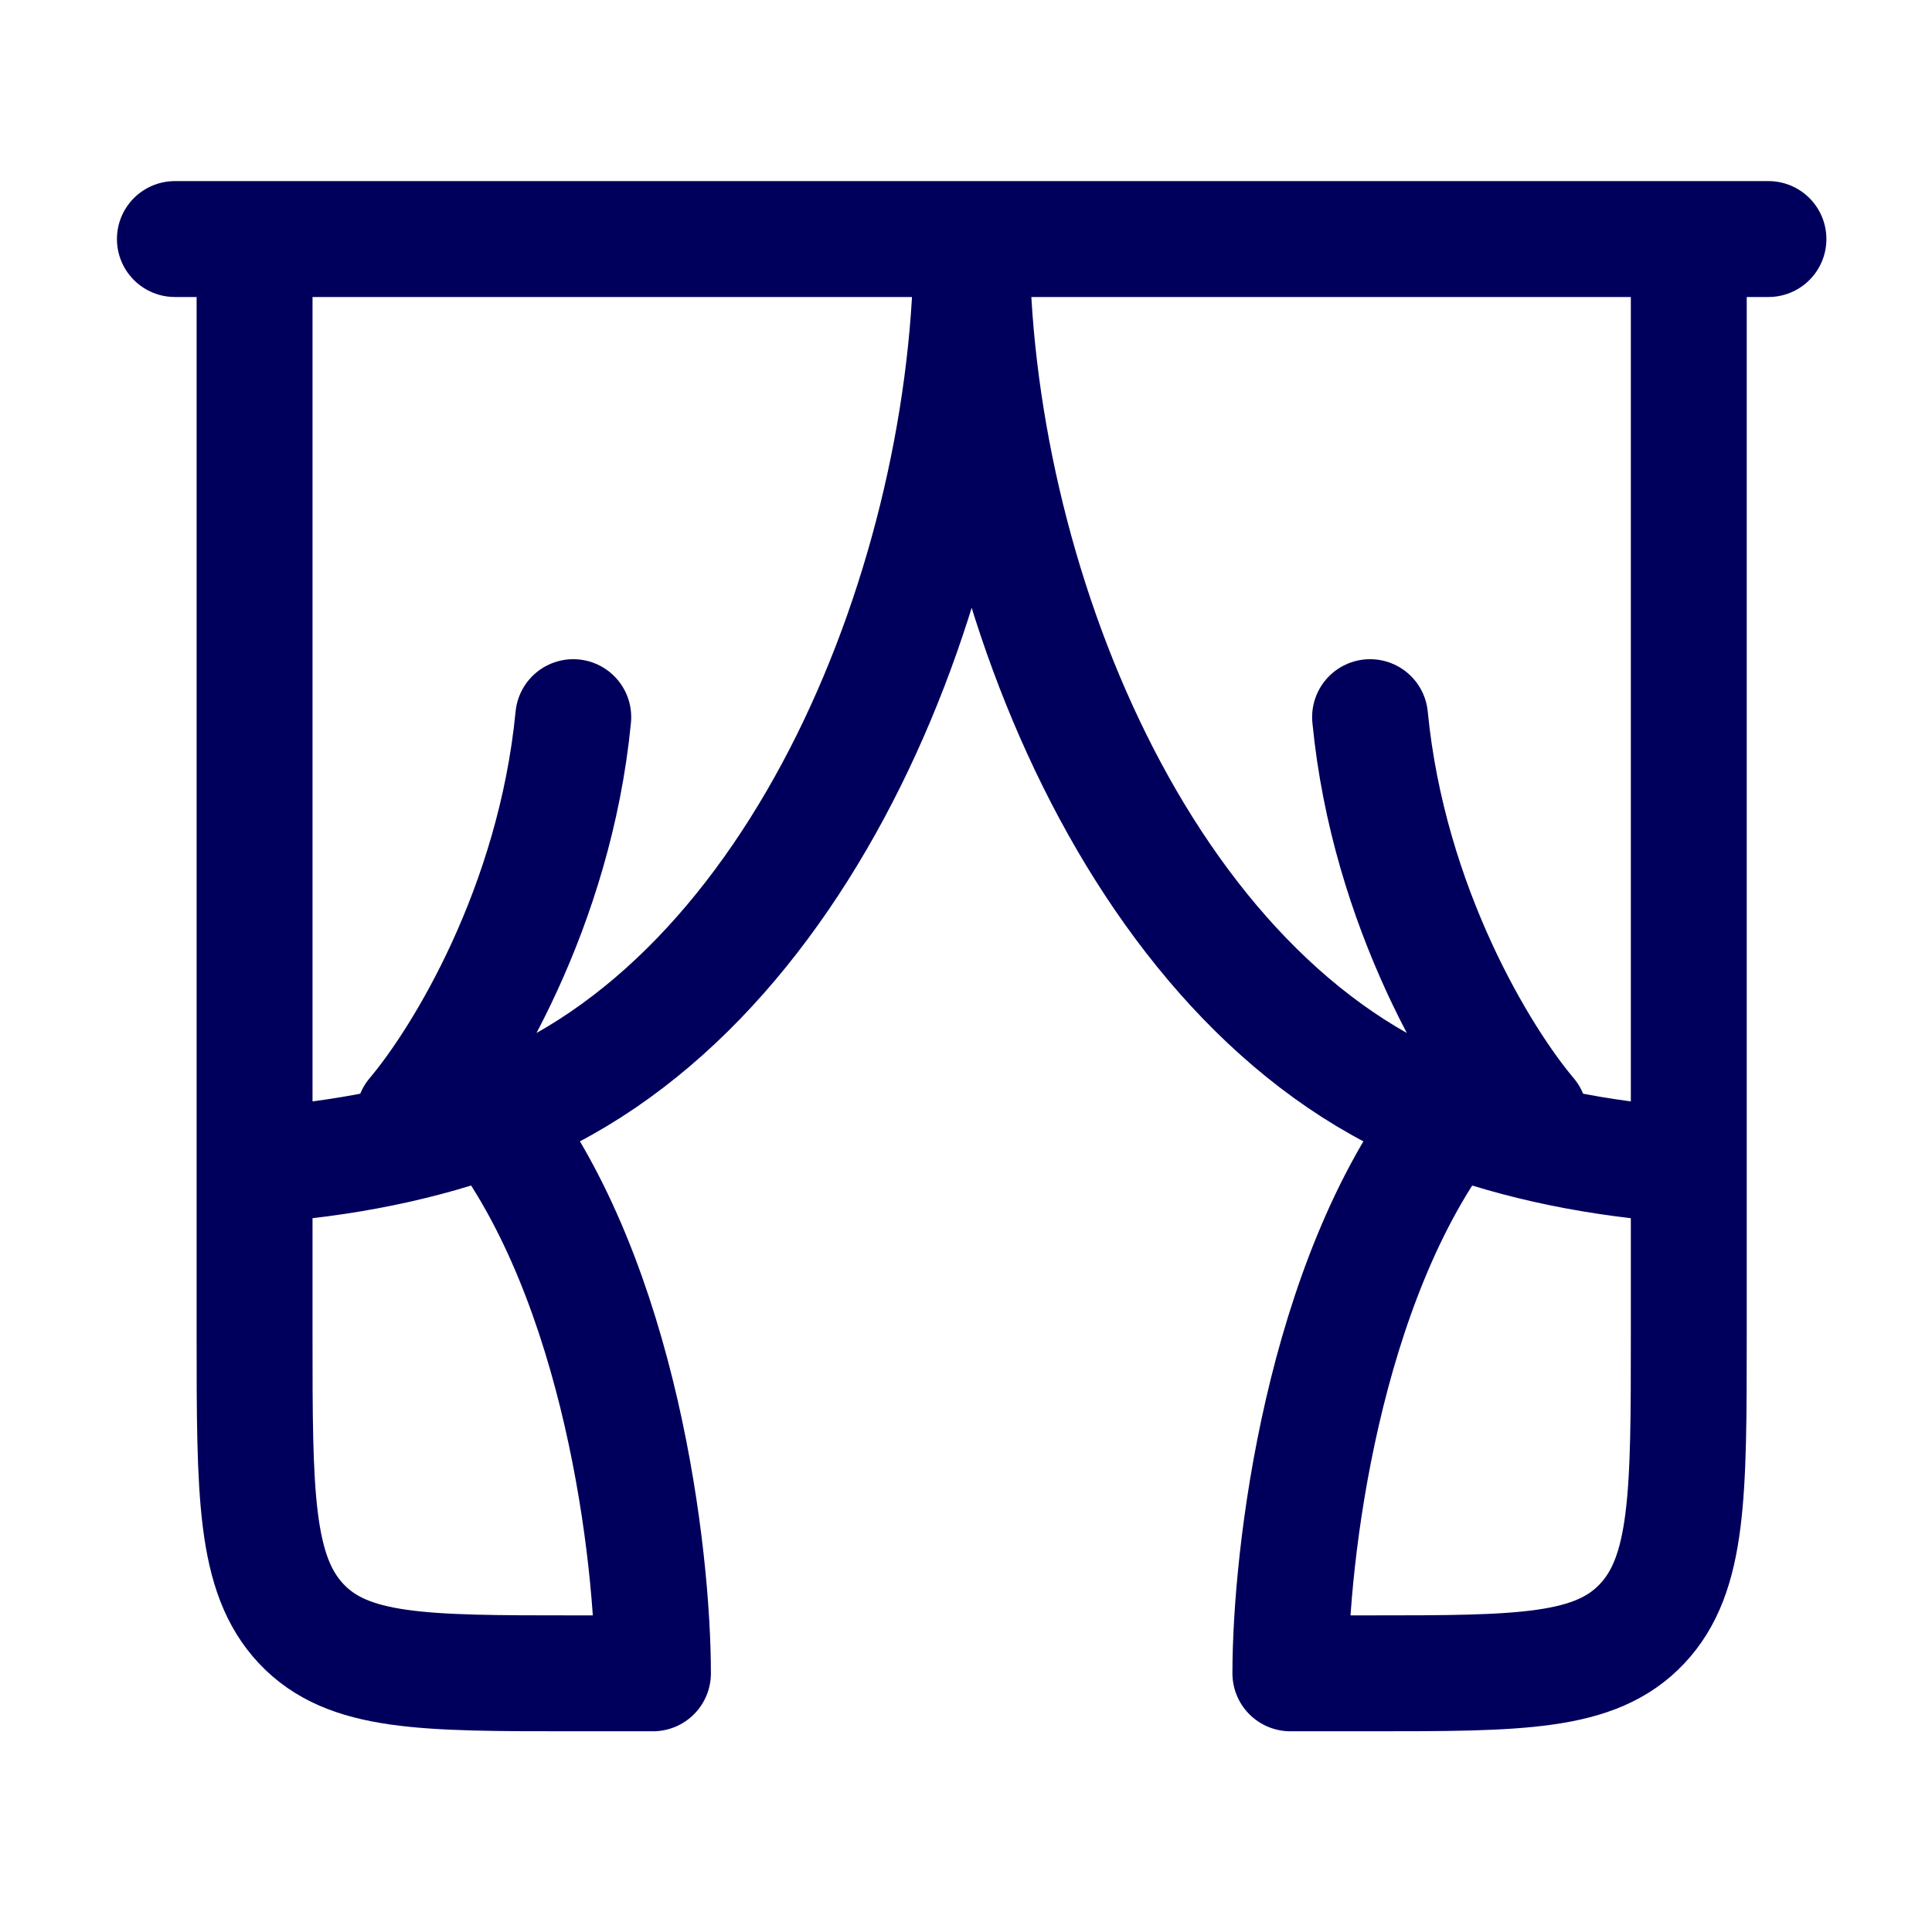
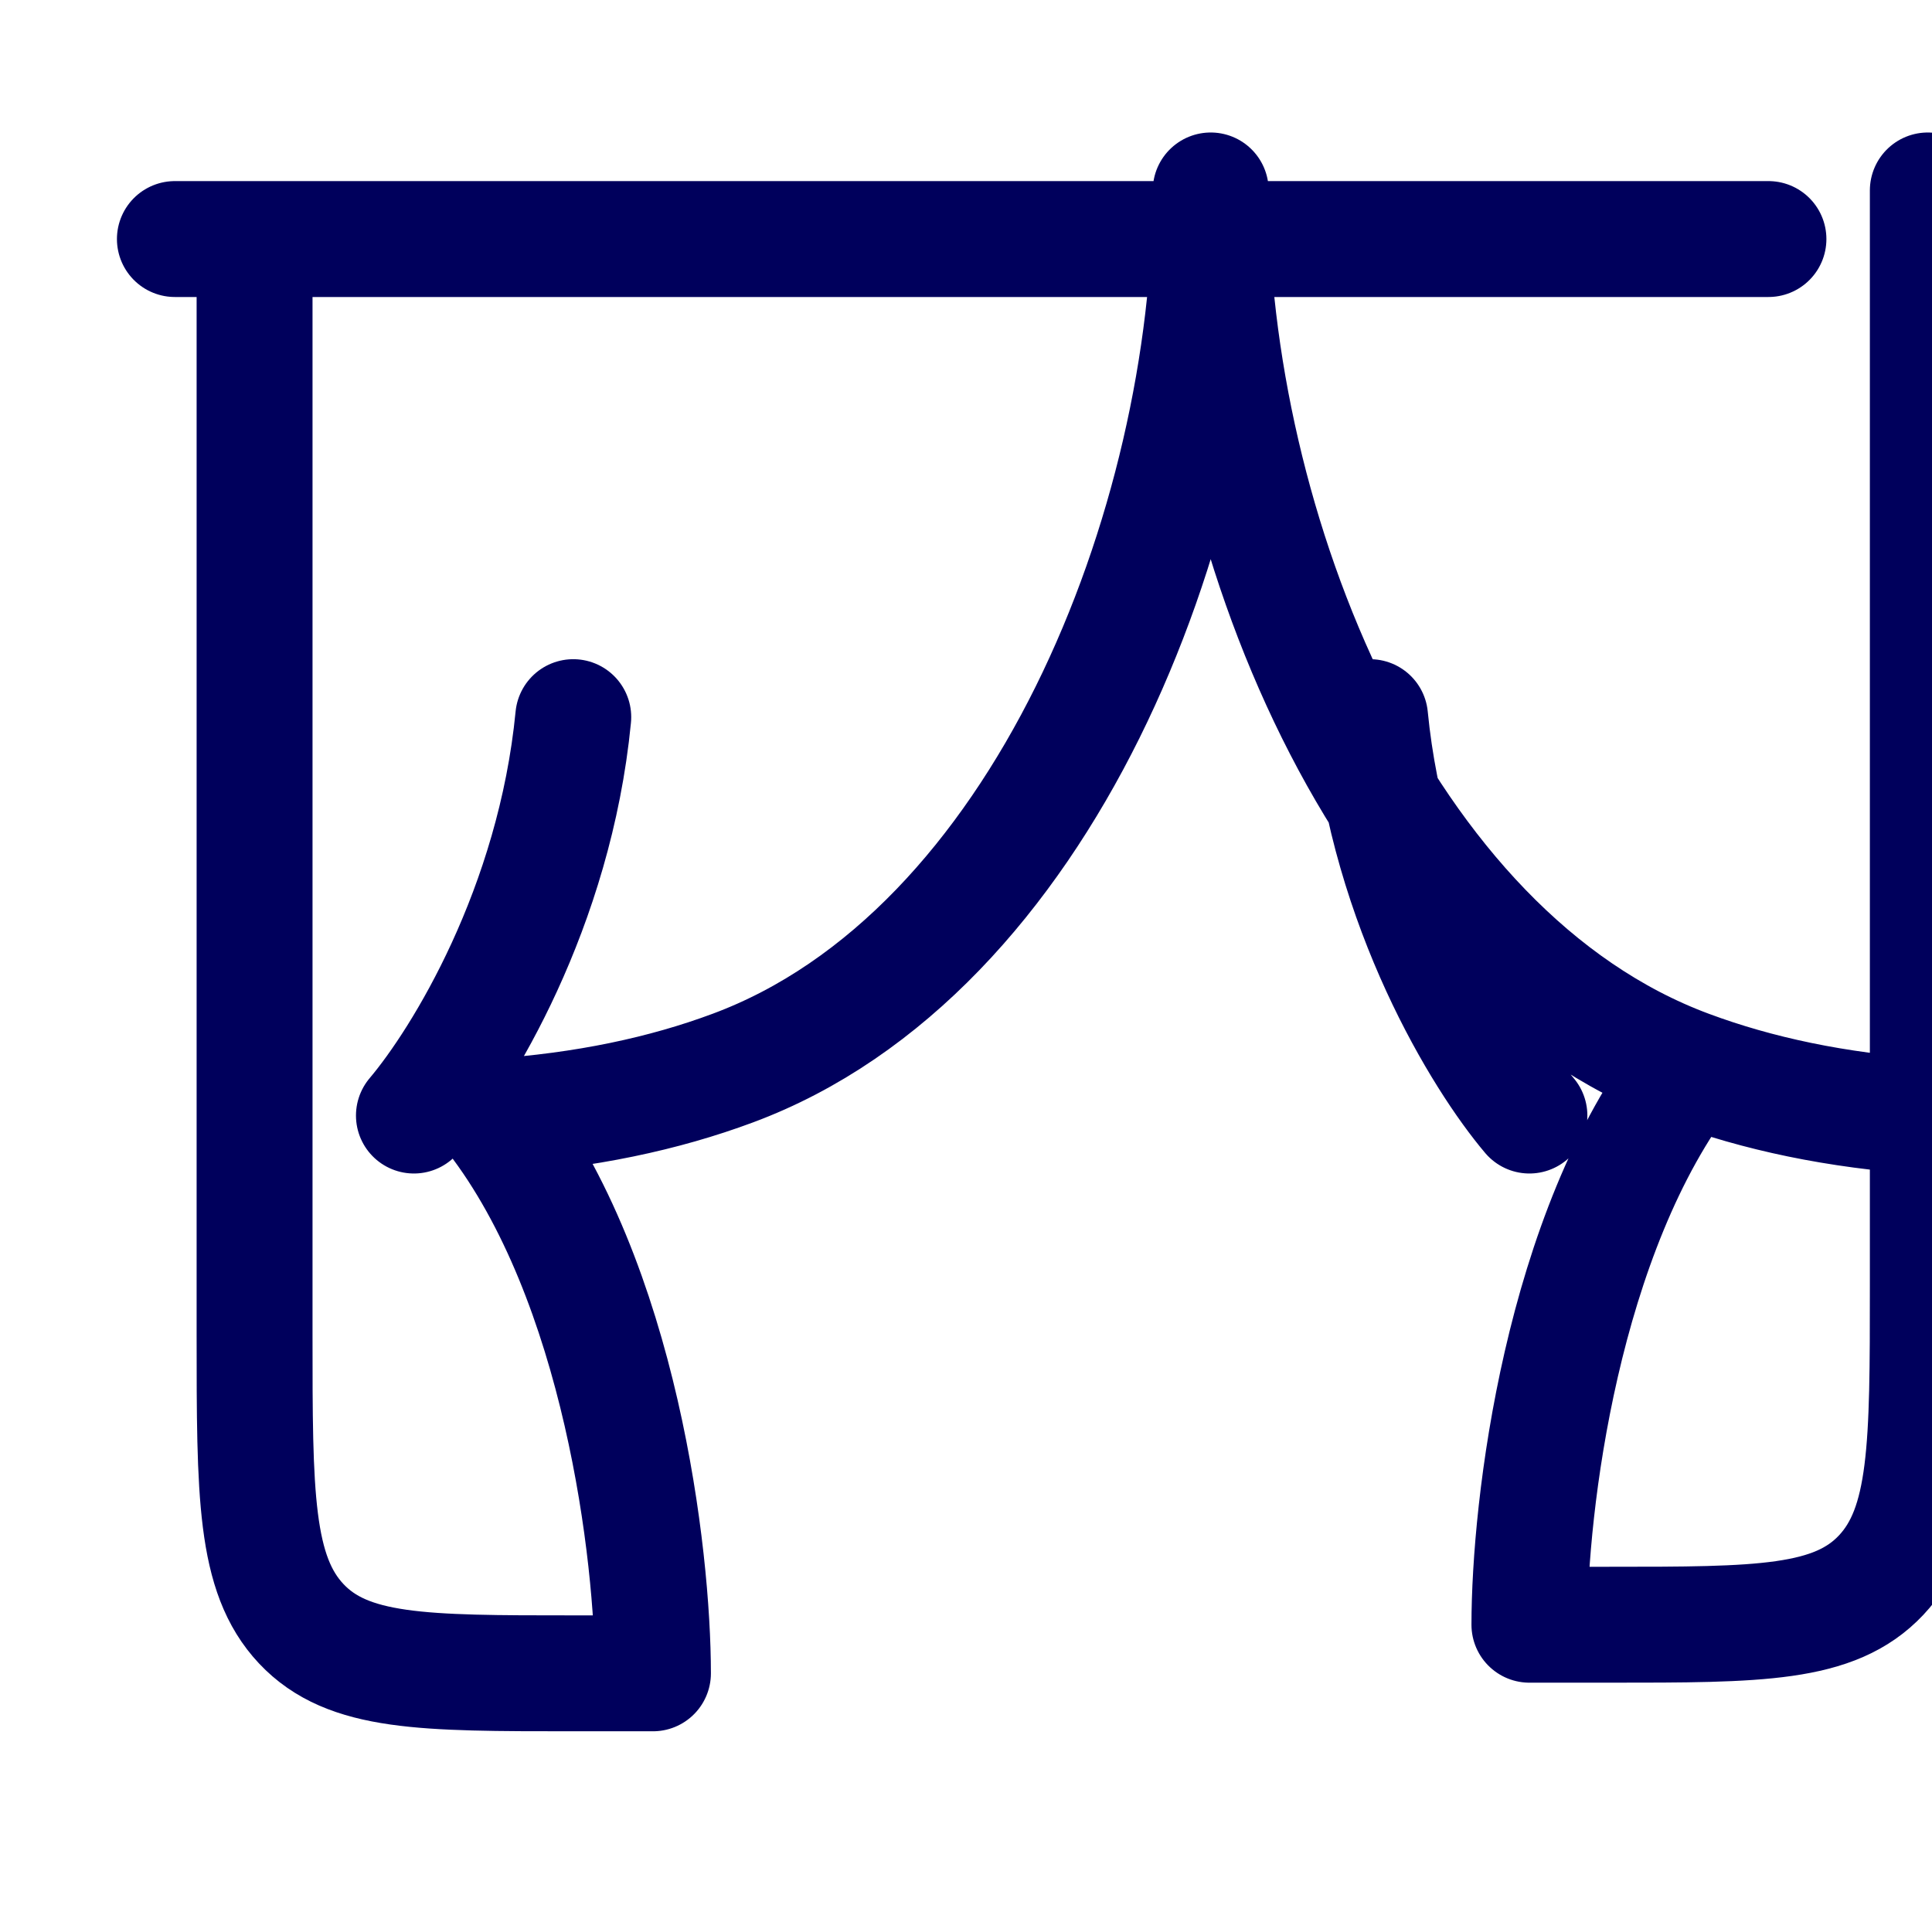
<svg xmlns="http://www.w3.org/2000/svg" width="98" height="97" fill="none">
-   <path d="M89.704 12.125H8.871m12.125 44.458c2.417-2.857 7.142-10.532 8.083-20.208m48.5 20.208c-2.42-2.857-7.141-10.532-8.083-20.208m-56.583-24.25v46.984m0 0v8.589c0 8.095 0 12.145 2.368 14.663 2.369 2.514 6.176 2.514 13.798 2.514h4.042c0-5.937-1.617-19.893-8.083-28.231m-12.125 2.465c4.64-.31 8.653-1.172 12.125-2.465m0 0c15.681-5.82 24.25-27.483 24.25-44.519 0 17.036 8.568 38.699 24.25 44.519m12.125-44.519v46.984m0 0v8.589c0 8.095 0 12.145-2.369 14.663-2.368 2.514-6.175 2.514-13.798 2.514h-4.042c0-5.937 1.617-19.893 8.084-28.231m12.125 2.465c-4.64-.31-8.653-1.172-12.125-2.465" stroke="#00005C" stroke-width="5.879" stroke-linecap="round" stroke-linejoin="round" />
+   <path d="M89.704 12.125H8.871m12.125 44.458c2.417-2.857 7.142-10.532 8.083-20.208m48.5 20.208c-2.42-2.857-7.141-10.532-8.083-20.208m-56.583-24.25v46.984m0 0v8.589c0 8.095 0 12.145 2.368 14.663 2.369 2.514 6.176 2.514 13.798 2.514h4.042c0-5.937-1.617-19.893-8.083-28.231c4.64-.31 8.653-1.172 12.125-2.465m0 0c15.681-5.82 24.25-27.483 24.25-44.519 0 17.036 8.568 38.699 24.25 44.519m12.125-44.519v46.984m0 0v8.589c0 8.095 0 12.145-2.369 14.663-2.368 2.514-6.175 2.514-13.798 2.514h-4.042c0-5.937 1.617-19.893 8.084-28.231m12.125 2.465c-4.64-.31-8.653-1.172-12.125-2.465" stroke="#00005C" stroke-width="5.879" stroke-linecap="round" stroke-linejoin="round" />
</svg>